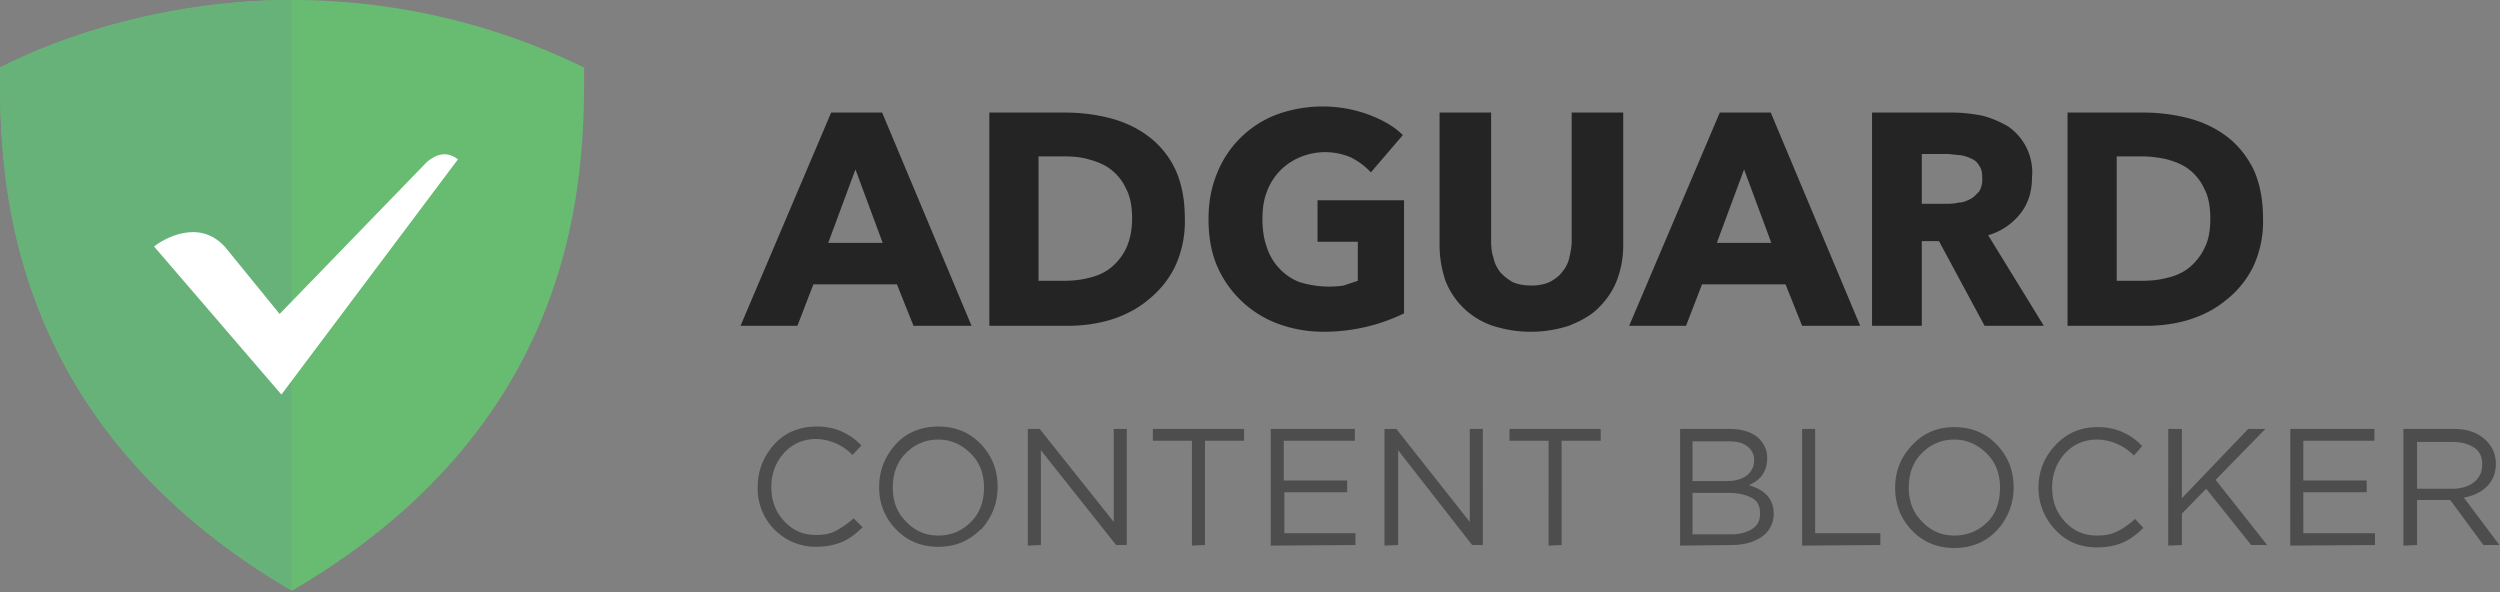
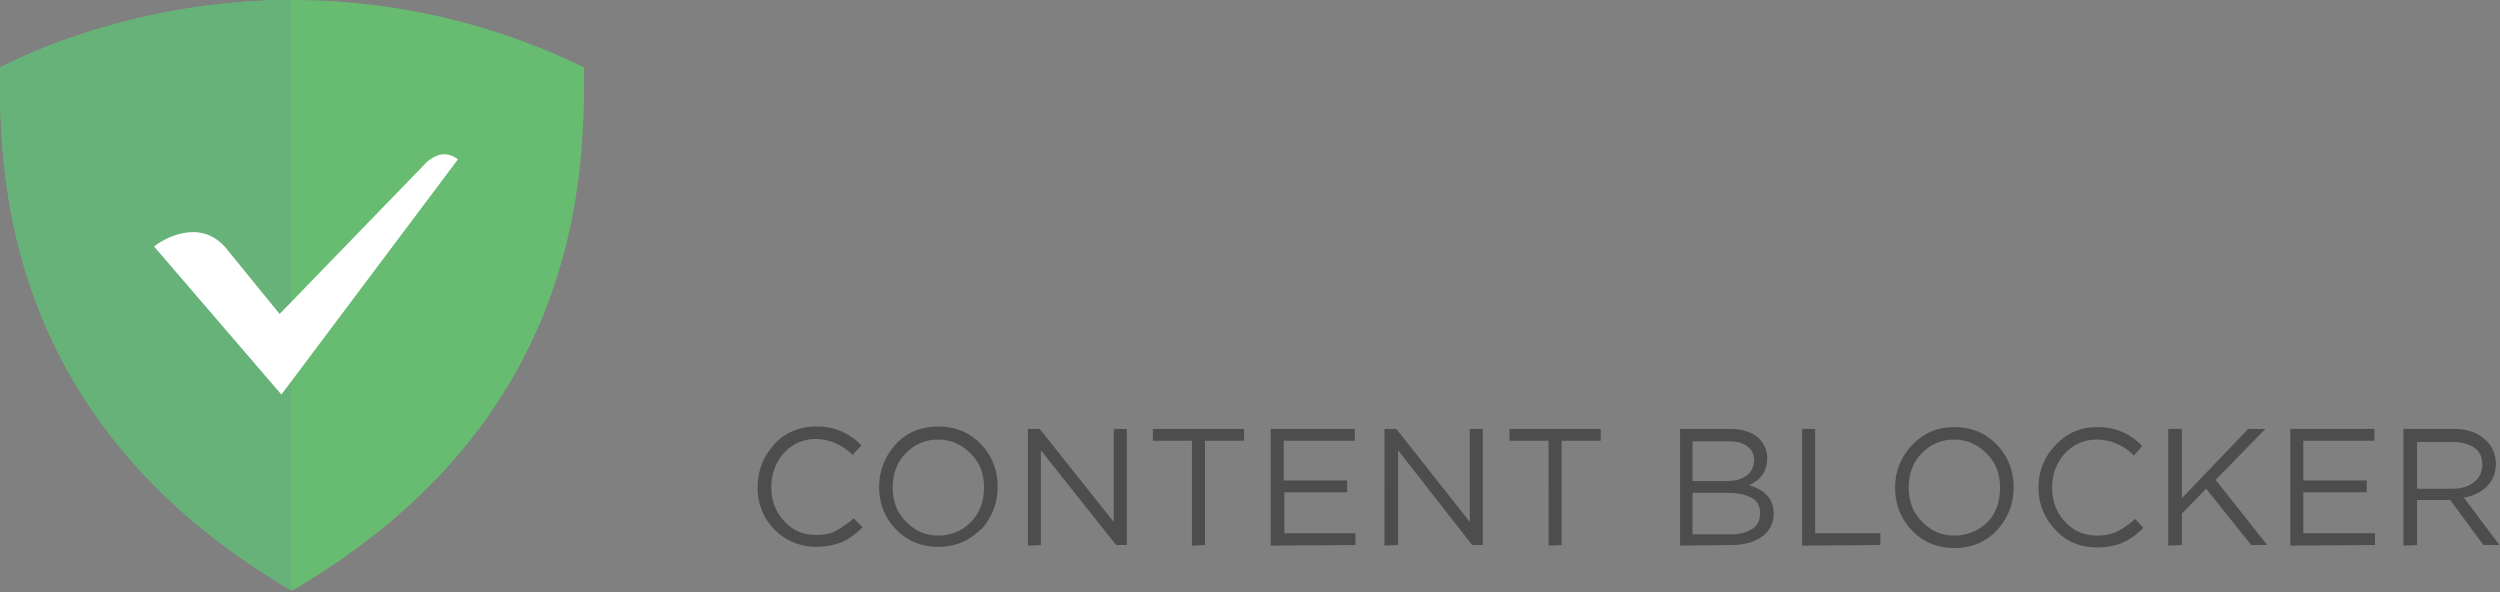
<svg xmlns="http://www.w3.org/2000/svg" width="422" height="100">
  <rect width="100%" height="100%" fill="#808080" stroke="none" />
  <g fill="none">
    <g fill="#242424">
-       <path d="m304.2 55-2.8-7h-14.1l-2.7 7H275l15.3-36h8.6L314 55zm-9.8-26.4L289.8 41h9.2zM274 41.4c0 2.2-.4 4.2-1.1 6-.7 1.8-1.8 3.3-3.1 4.6s-3 2.2-5 3c-1.9.6-4 1-6.4 1-2.4 0-4.5-.4-6.4-1a13 13 0 0 1-8-7.6c-.6-1.8-1-3.8-1-6V19h8.7v21.7c0 1 .1 2 .4 2.8.2 1 .6 1.7 1.1 2.4.6.7 1.3 1.2 2.1 1.7.9.4 2 .6 3.2.6 1.2 0 2.2-.2 3.1-.6.9-.5 1.6-1 2.1-1.7.6-.7 1-1.5 1.2-2.4.2-.9.4-1.8.4-2.8V19h8.7zM237 52.9a31 31 0 0 1-13.6 3.1c-2.8 0-5.4-.5-7.8-1.4a18 18 0 0 1-10.2-9.8c-1-2.4-1.4-5-1.4-7.8 0-3 .5-5.5 1.5-7.9a17.5 17.5 0 0 1 10.1-9.8 22.7 22.7 0 0 1 15.3 0c2.4.9 4.4 2 5.9 3.5l-5.4 6.3c-.9-1-2-1.8-3.3-2.5a11 11 0 0 0-8.8 0 10 10 0 0 0-5.5 5.9c-.5 1.3-.7 2.8-.7 4.5 0 1.6.2 3.2.7 4.6a9.4 9.4 0 0 0 5.5 6 16.9 16.9 0 0 0 7.5.6l2.4-.8v-6.6h-6.8v-7H237zM382 36.9a18 18 0 0 1-1.7 8.2 16.4 16.4 0 0 1-4.6 5.6c-1.8 1.5-4 2.6-6.3 3.3s-4.8 1-7.2 1H349V19h12.8c2.5 0 5 .3 7.4.9 2.4.6 4.6 1.6 6.5 3s3.4 3.2 4.6 5.5c1.1 2.3 1.7 5.1 1.7 8.5zm-8.9 0c0-2-.3-3.7-1-5a8.5 8.5 0 0 0-2.6-3.3c-1-.8-2.3-1.3-3.7-1.7-1.3-.3-2.8-.5-4.2-.5h-4.3v21h4c1.6 0 3-.1 4.5-.5 1.4-.3 2.7-.9 3.7-1.7s2-2 2.6-3.3c.7-1.3 1-3 1-5zM200 36.9a18 18 0 0 1-1.7 8.2 16.4 16.4 0 0 1-4.6 5.6c-1.8 1.5-4 2.6-6.3 3.3-2.4.7-4.8 1-7.2 1H167V19h12.8c2.5 0 5 .3 7.4.9 2.4.6 4.6 1.6 6.5 3a15 15 0 0 1 4.6 5.5c1.1 2.3 1.7 5.1 1.7 8.5zm-8.9 0c0-2-.3-3.7-1-5a8.5 8.5 0 0 0-2.6-3.3c-1-.8-2.3-1.3-3.7-1.7s-2.8-.5-4.2-.5h-4.3v21h4c1.6 0 3-.1 4.5-.5 1.4-.3 2.7-.9 3.7-1.7s2-2 2.6-3.3 1-3 1-5zM154.2 55l-2.8-7h-14.1l-2.7 7H125l15.3-36h8.6L164 55zm-9.8-26.4L139.8 41h9.2zM335 55l-7.7-14.3h-2.9V55H316V19h13.5c1.7 0 3.4.2 5 .5 1.6.4 3 1 4.4 1.8A9.4 9.4 0 0 1 343 30c0 2.4-.7 4.5-2 6.1a10.6 10.6 0 0 1-5.4 3.6L345 55zm-.4-25c0-.8-.1-1.5-.5-2-.3-.6-.8-1-1.3-1.2-.6-.3-1.2-.5-1.9-.6l-2-.2h-4.5v8.4h4c.7 0 1.4 0 2.2-.2.7 0 1.4-.3 2-.6.6-.3 1-.8 1.5-1.3a4 4 0 0 0 .5-2.3z" />
-     </g>
+       </g>
    <path fill="#4d4d4d" d="M137.7 92.3a9.8 9.8 0 0 1-9.8-10.1c0-2.8 1-5.2 2.8-7.2s4.3-3 7.1-3a10 10 0 0 1 7.6 3.2l-1.5 1.6a8.8 8.8 0 0 0-6.1-2.7c-2.2 0-4 .8-5.4 2.3s-2.2 3.5-2.2 5.8.7 4.2 2.2 5.8 3.2 2.3 5.4 2.3c1.3 0 2.4-.2 3.3-.7s2-1.2 3-2.1l1.5 1.5c-1.1 1.1-2.3 2-3.5 2.5s-2.7.8-4.4.8zm27.9-3c-2 2-4.3 3-7.2 3s-5.3-1-7.2-3-2.8-4.3-2.8-7.1 1-5.2 2.8-7.2 4.3-3 7.2-3 5.3 1 7.2 3 2.8 4.4 2.8 7.2-1 5.2-2.8 7.2zM152.9 88c1.5 1.6 3.3 2.4 5.5 2.4s4-.8 5.5-2.3 2.2-3.5 2.2-5.8-.7-4.2-2.2-5.7-3.3-2.4-5.5-2.4-4 .8-5.5 2.3-2.2 3.5-2.2 5.8.7 4.2 2.2 5.7zm20.6 4.1V72.4h2L188 88.1V72.4h2.2V92h-1.8l-12.7-16v16zm27.7 0V74.4h-6.6v-2H210v2h-6.6V92zm13.3 0V72.4h14.2v2h-12v6.7h10.7v2h-10.6V90h12v2zm19.2 0V72.4h2l12.4 15.7V72.4h2.2V92h-1.8L236 76v16zm27.7 0V74.4h-6.6v-2h15.4v2h-6.6V92zm22.2 0V72.4h8.3c2.3 0 4 .6 5.1 1.7.9 1 1.3 2 1.3 3.2 0 2.2-1 3.7-3.1 4.6 2.8.8 4.2 2.4 4.2 4.8 0 1.6-.7 3-2 3.9s-3 1.4-5.1 1.4zm2.1-10.9h5.8c1.4 0 2.5-.3 3.3-.9s1.3-1.5 1.3-2.6c0-1-.4-1.8-1.2-2.4s-1.8-.8-3.2-.8h-6zm0 9h6.6c1.5 0 2.7-.4 3.6-1s1.2-1.5 1.2-2.6-.4-2-1.3-2.5-2.2-.9-3.9-.9h-6.2zm18.5 1.9V72.4h2.2V90h11v2zm32.9-2.6c-1.9 2-4.3 3-7.2 3s-5.3-1-7.2-3-2.8-4.4-2.8-7.2 1-5.2 2.9-7.2 4.2-3 7.1-3 5.3 1 7.2 3 2.8 4.4 2.8 7.2-1 5.2-2.8 7.2zm-12.7-1.5c1.5 1.6 3.3 2.4 5.5 2.4s4.1-.8 5.6-2.3 2.1-3.5 2.1-5.8-.7-4.2-2.2-5.7-3.3-2.4-5.5-2.4-4 .8-5.5 2.3-2.2 3.5-2.2 5.8.7 4.2 2.2 5.7zm29.6 4.4c-2.9 0-5.2-1-7-2.9s-2.9-4.3-2.9-7.2c0-2.8 1-5.2 2.9-7.2s4.2-3 7-3a10 10 0 0 1 7.6 3.2l-1.4 1.6a8.8 8.8 0 0 0-6.2-2.7c-2.2 0-4 .8-5.4 2.3s-2.2 3.5-2.2 5.8.7 4.2 2.2 5.8 3.3 2.3 5.4 2.3c1.3 0 2.4-.2 3.4-.7s2-1.2 3-2.1l1.4 1.5c-1.1 1.1-2.3 2-3.5 2.5s-2.6.8-4.3.8zm12-.3V72.4h2.3v11.7l11.2-11.7h2.9L374 81l8.7 11H380l-7.6-9.5-4.1 4.2V92zm20.6 0V72.4h14.2v2h-12v6.7h10.7v2h-10.7V90h12.1v2zm19.1 0V72.4h8.5c2.4 0 4.2.7 5.5 2 1 1 1.6 2.3 1.6 3.9 0 1.5-.5 2.8-1.5 3.8s-2.3 1.6-3.9 1.9l6 8h-2.7l-5.6-7.6H408V92zm2.3-9.6h6c1.5 0 2.7-.4 3.6-1.1s1.4-1.7 1.4-3c0-1.2-.4-2.2-1.3-2.8s-2.1-1-3.7-1h-6z" />
    <path fill="#68bc71" d="M49.3 0C33.9 0 15.3 3.6 0 11.4c0 17-.2 59.4 49.3 88.3 49.5-28.9 49.3-71.2 49.3-88.3A112.3 112.3 0 0 0 49.3 0z" />
    <path fill="#67b279" d="M49.2 99.7C-.2 70.7 0 28.4 0 11.4A112.3 112.3 0 0 1 49.2 0z" />
    <path fill="#fff" d="m47.5 66.6 29.8-39.7c-2.2-1.7-4.1-.5-5.2.4L47.2 53 38 41.7c-4.5-5-10.6-1.2-12-.1z" />
  </g>
</svg>